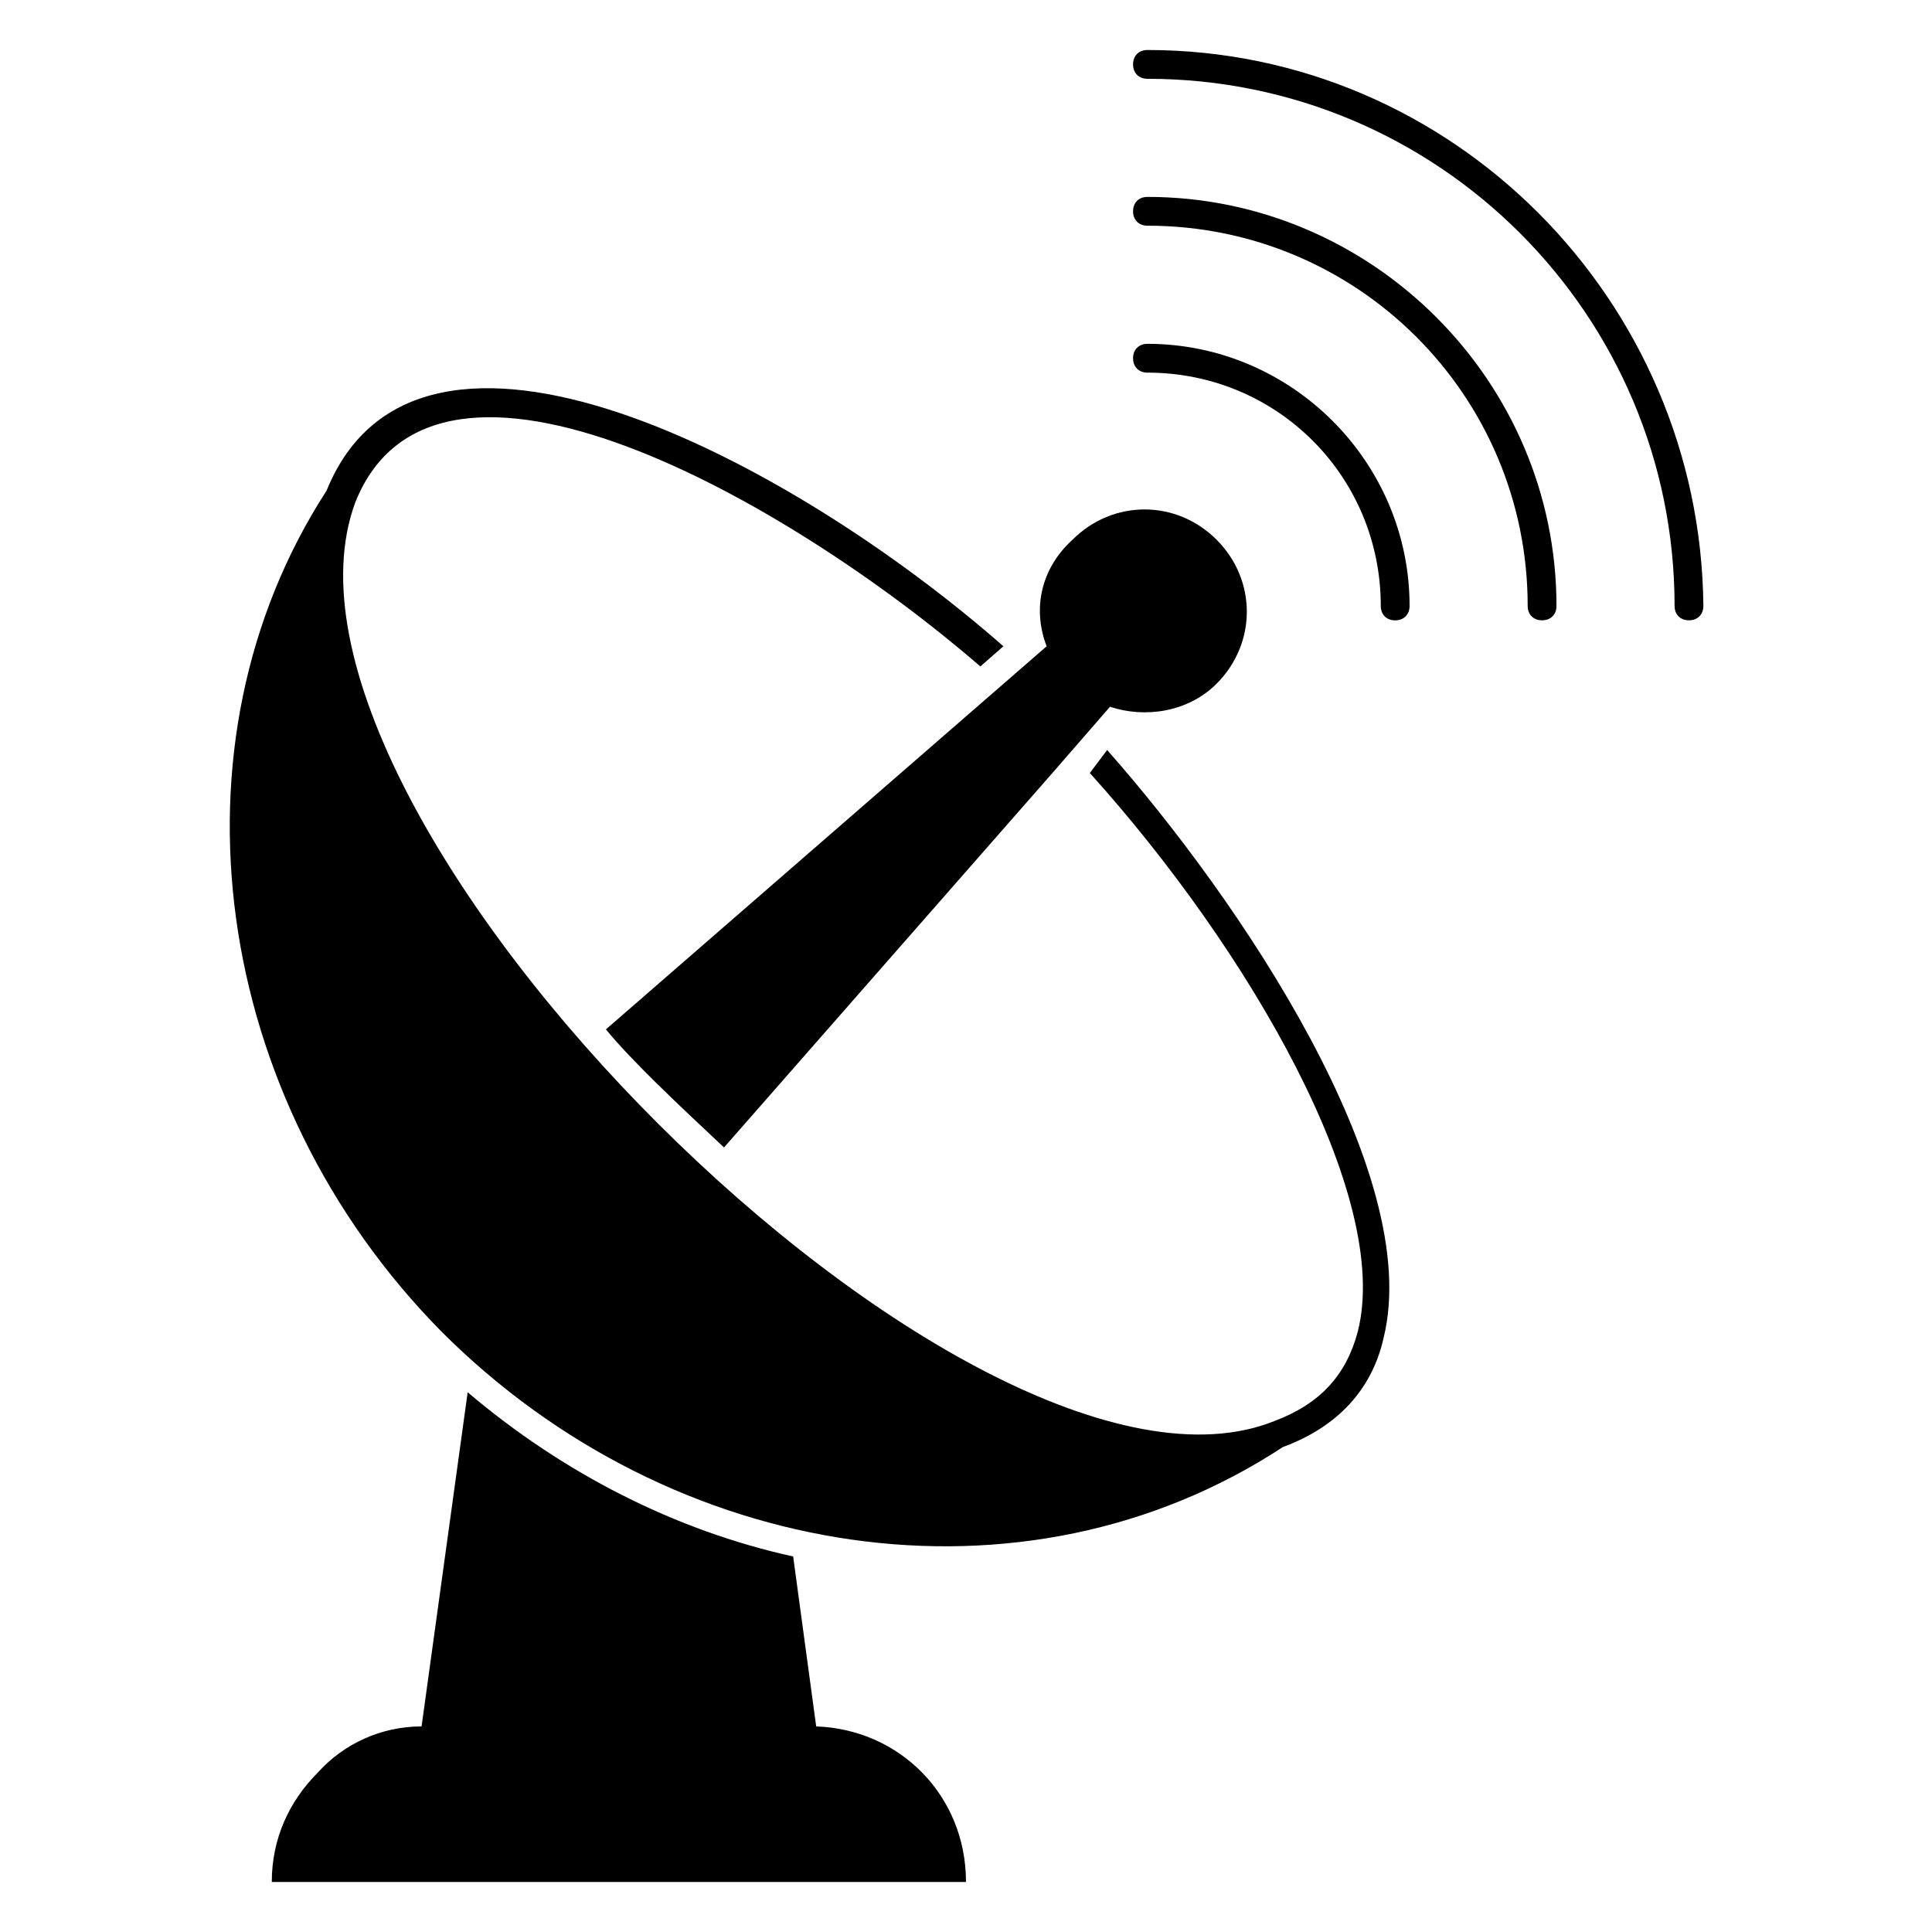
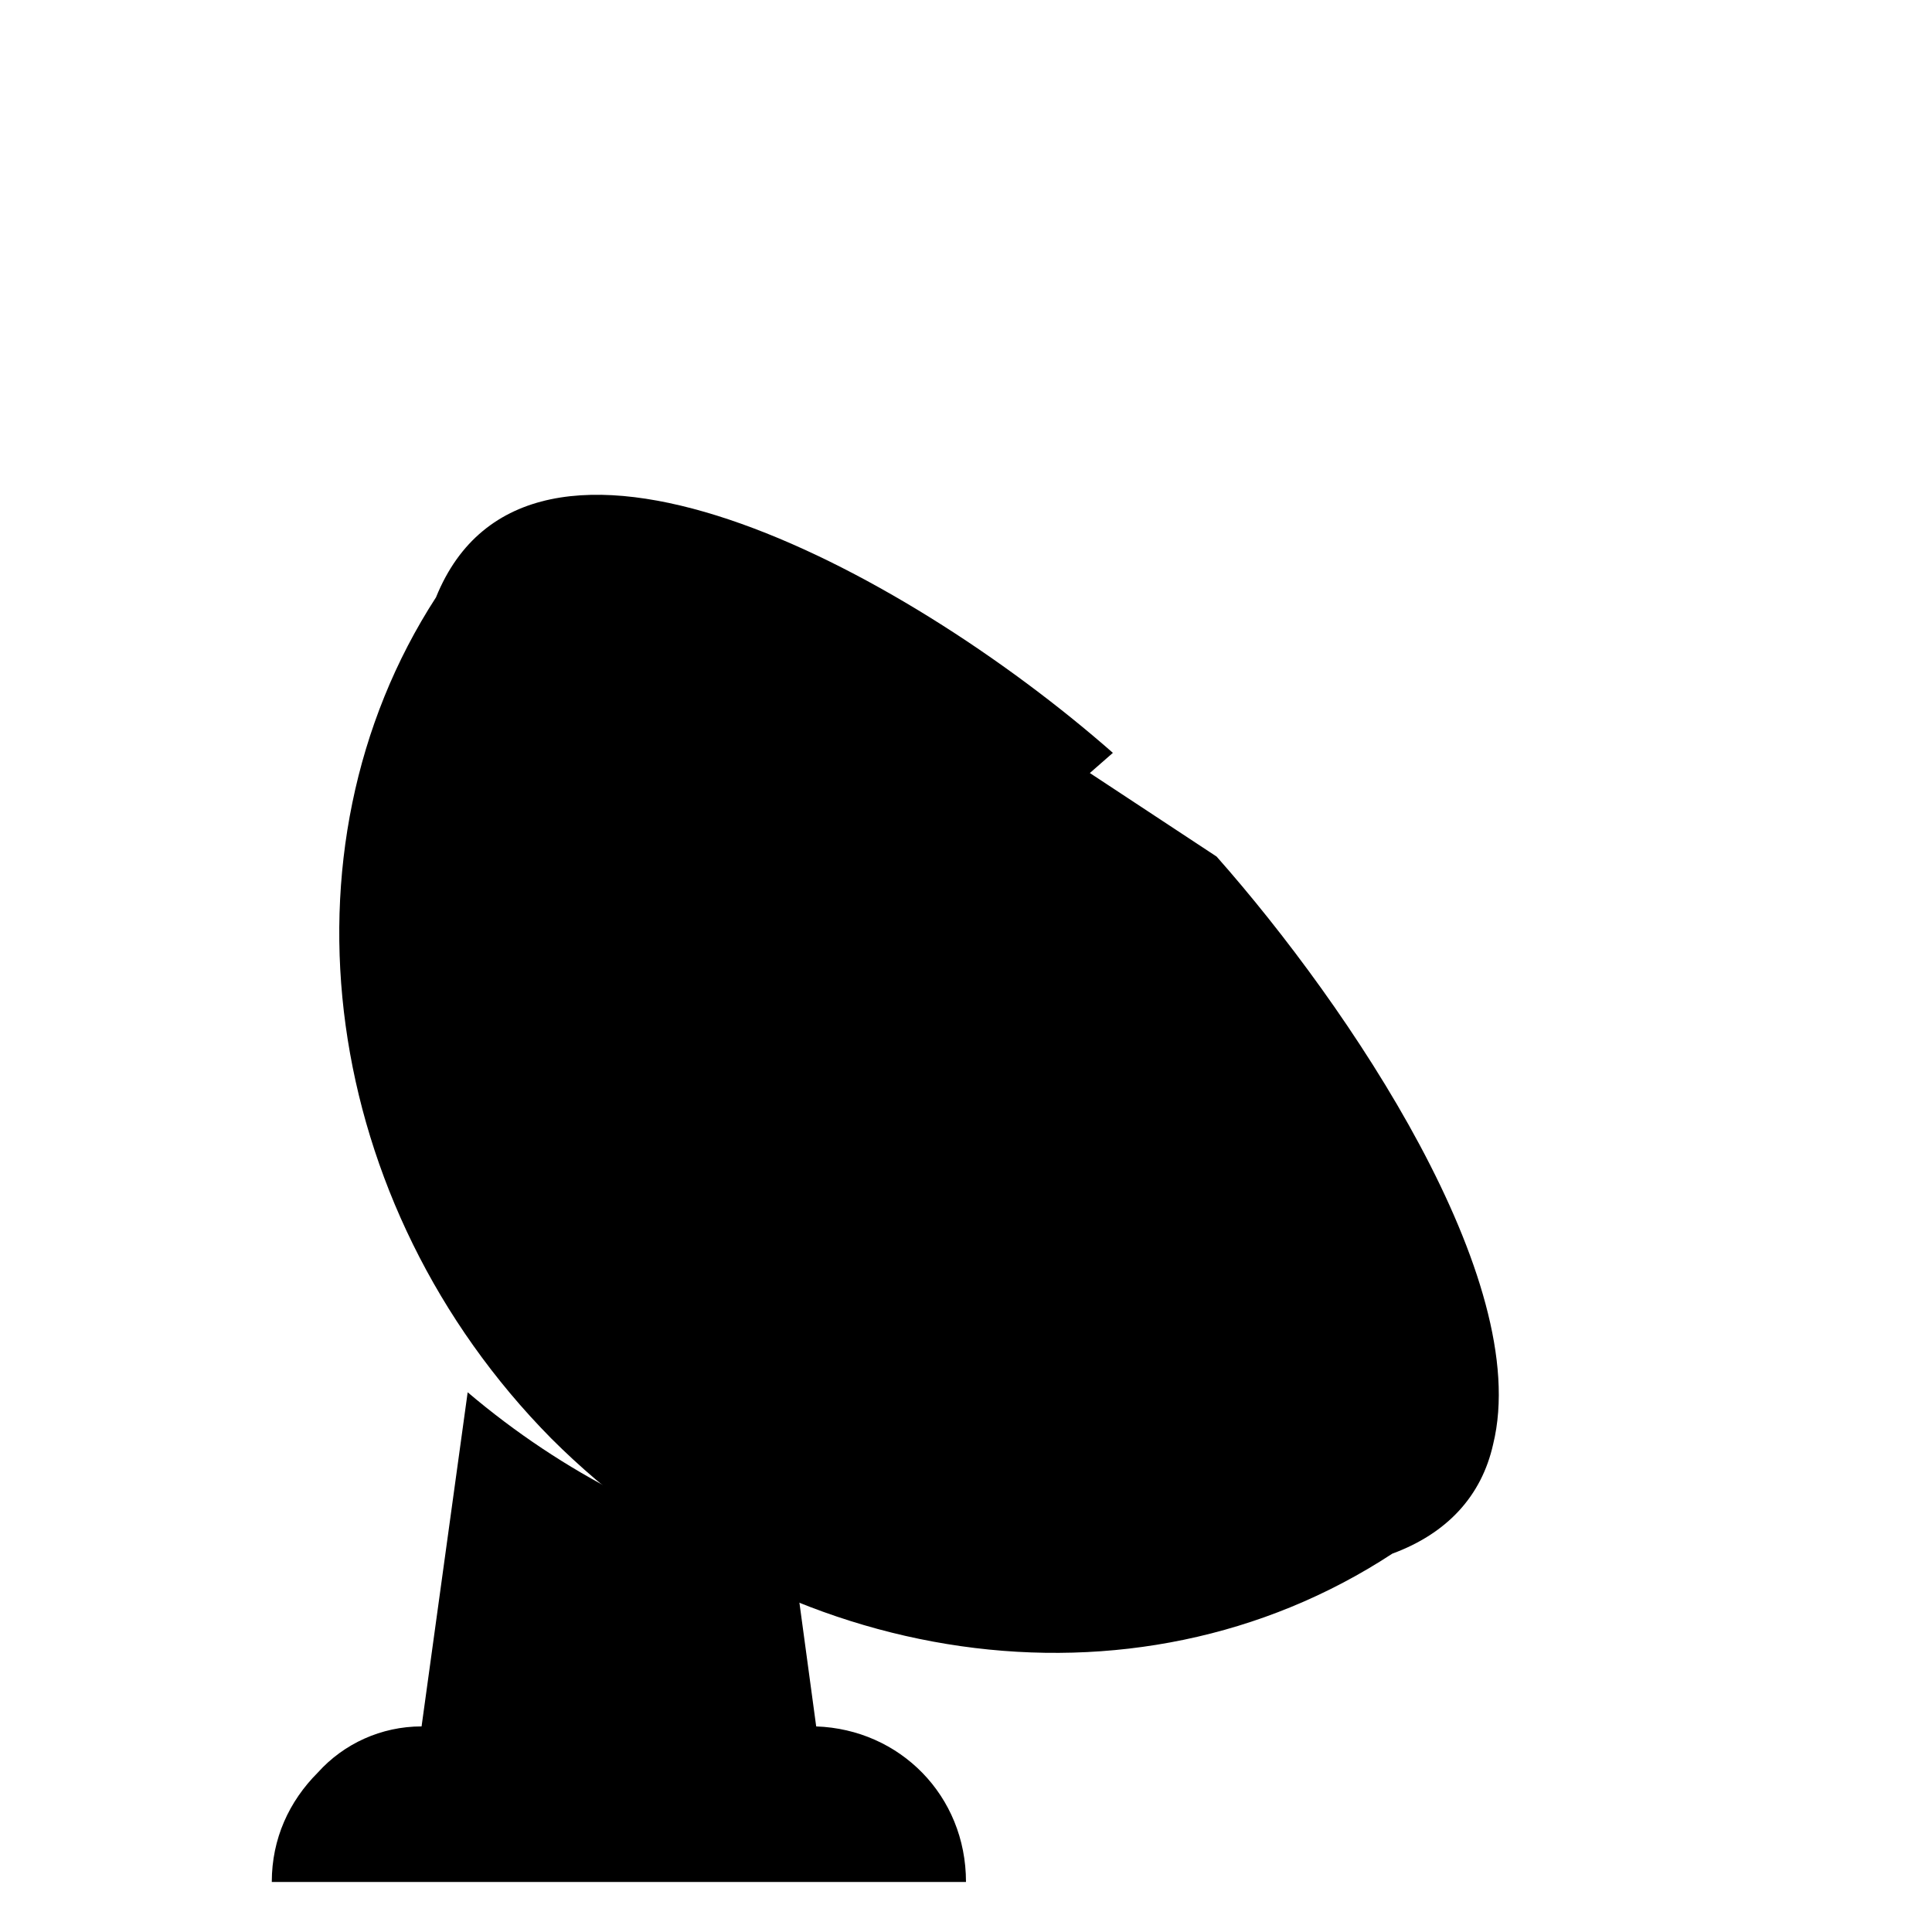
<svg xmlns="http://www.w3.org/2000/svg" fill="#000000" width="800px" height="800px" version="1.1" viewBox="144 144 512 512">
  <g>
    <path d="m360.3 601.52-6.106-45.039c-31.297-6.871-61.066-22.137-86.258-43.512l-12.215 88.547c-10.688 0-20.609 4.582-27.48 12.215-7.633 7.633-12.215 17.559-12.215 29.008h183.97c0-22.898-17.559-40.457-39.695-41.219z" />
-     <path d="m432.82 348.86c41.984 46.562 80.152 112.21 70.992 148.09-3.055 11.449-9.922 19.082-22.137 23.664-80.156 32.059-274.04-161.07-243.51-243.51 21.375-53.434 114.5-0.762 165.64 43.512l6.106-5.344c-56.484-49.617-154.96-101.52-179.38-41.219-43.512 67.176-30.535 161.07 30.535 222.9 61.066 61.066 154.2 75.57 222.9 30.535 14.504-5.344 23.664-15.266 26.719-29.008 10.688-43.512-38.168-116.03-73.281-155.72z" />
-     <path d="m448.09 157.25c-2.289 0-3.816 1.527-3.816 3.816 0 2.289 1.527 3.816 3.816 3.816 77.098 0 139.69 62.594 139.69 139.69 0 2.289 1.527 3.816 3.816 3.816 2.289 0 3.816-1.527 3.816-3.816-0.762-80.914-66.41-147.32-147.32-147.32z" />
-     <path d="m448.09 196.18c-2.289 0-3.816 1.527-3.816 3.816s1.527 3.816 3.816 3.816c55.723 0 100.76 45.039 100.76 100.76 0 2.289 1.527 3.816 3.816 3.816 2.289 0 3.816-1.527 3.816-3.816 0-59.539-48.855-108.39-108.39-108.39z" />
-     <path d="m448.09 235.12c-2.289 0-3.816 1.527-3.816 3.816 0 2.289 1.527 3.816 3.816 3.816 34.352 0 61.832 27.48 61.832 61.832 0 2.289 1.527 3.816 3.816 3.816 2.289 0 3.816-1.527 3.816-3.816 0-38.168-31.297-69.465-69.465-69.465z" />
-     <path d="m421.37 315.27-17.559 15.266-99.234 86.258c6.871 8.398 19.082 19.848 31.297 31.297l87.023-99.234 15.266-17.559c9.16 3.055 20.609 1.527 28.242-6.106 10.688-10.688 10.688-27.48 0-38.168s-27.48-10.688-38.168 0c-8.395 7.637-10.684 18.324-6.867 28.246z" />
+     <path d="m432.82 348.86l6.106-5.344c-56.484-49.617-154.96-101.52-179.38-41.219-43.512 67.176-30.535 161.07 30.535 222.9 61.066 61.066 154.2 75.57 222.9 30.535 14.504-5.344 23.664-15.266 26.719-29.008 10.688-43.512-38.168-116.03-73.281-155.72z" />
  </g>
</svg>